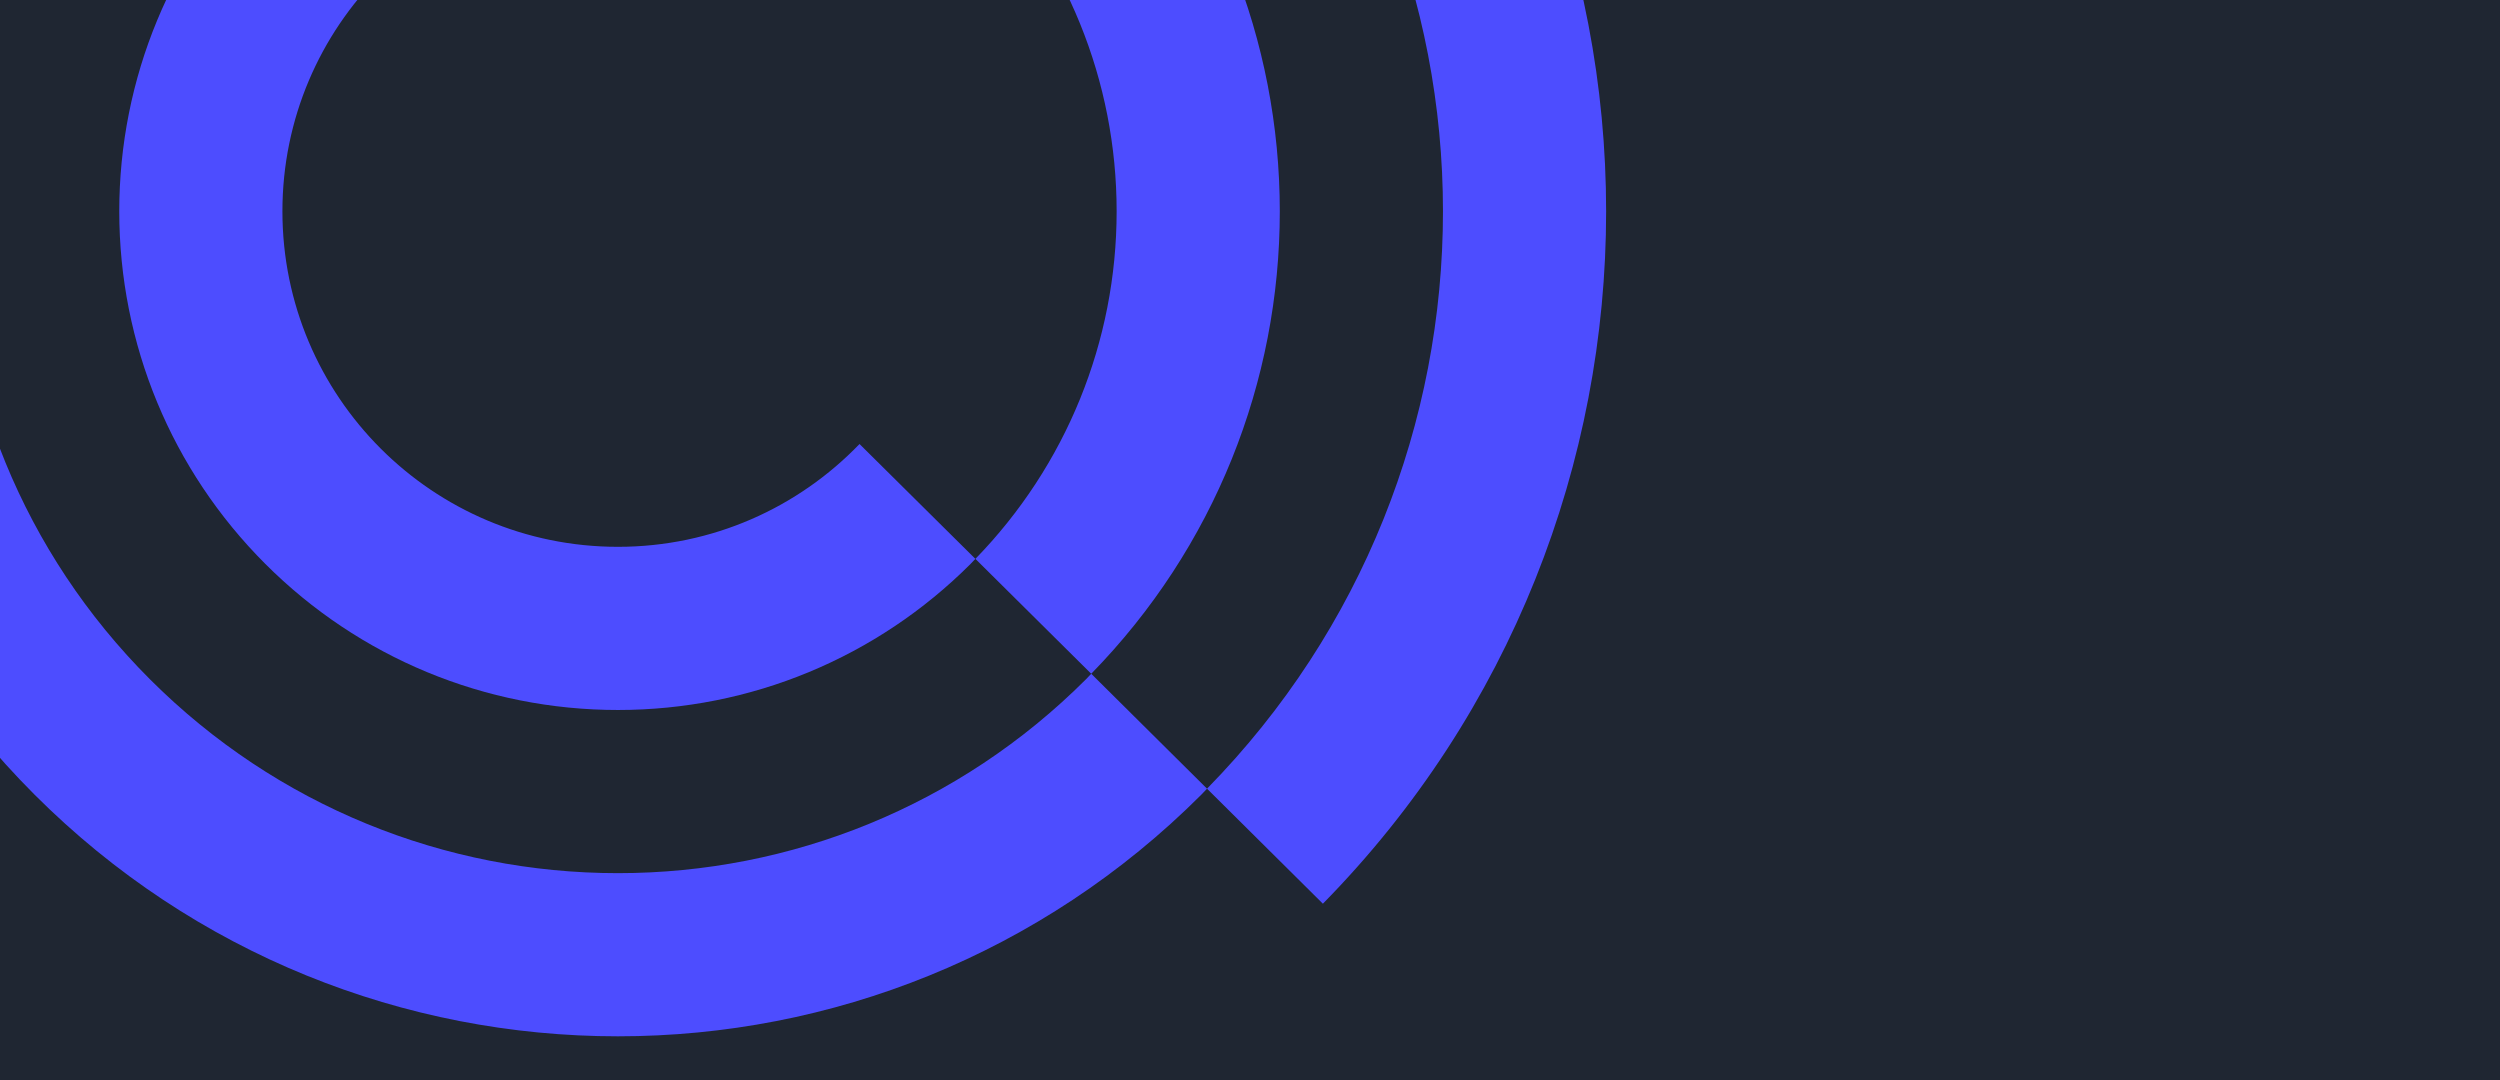
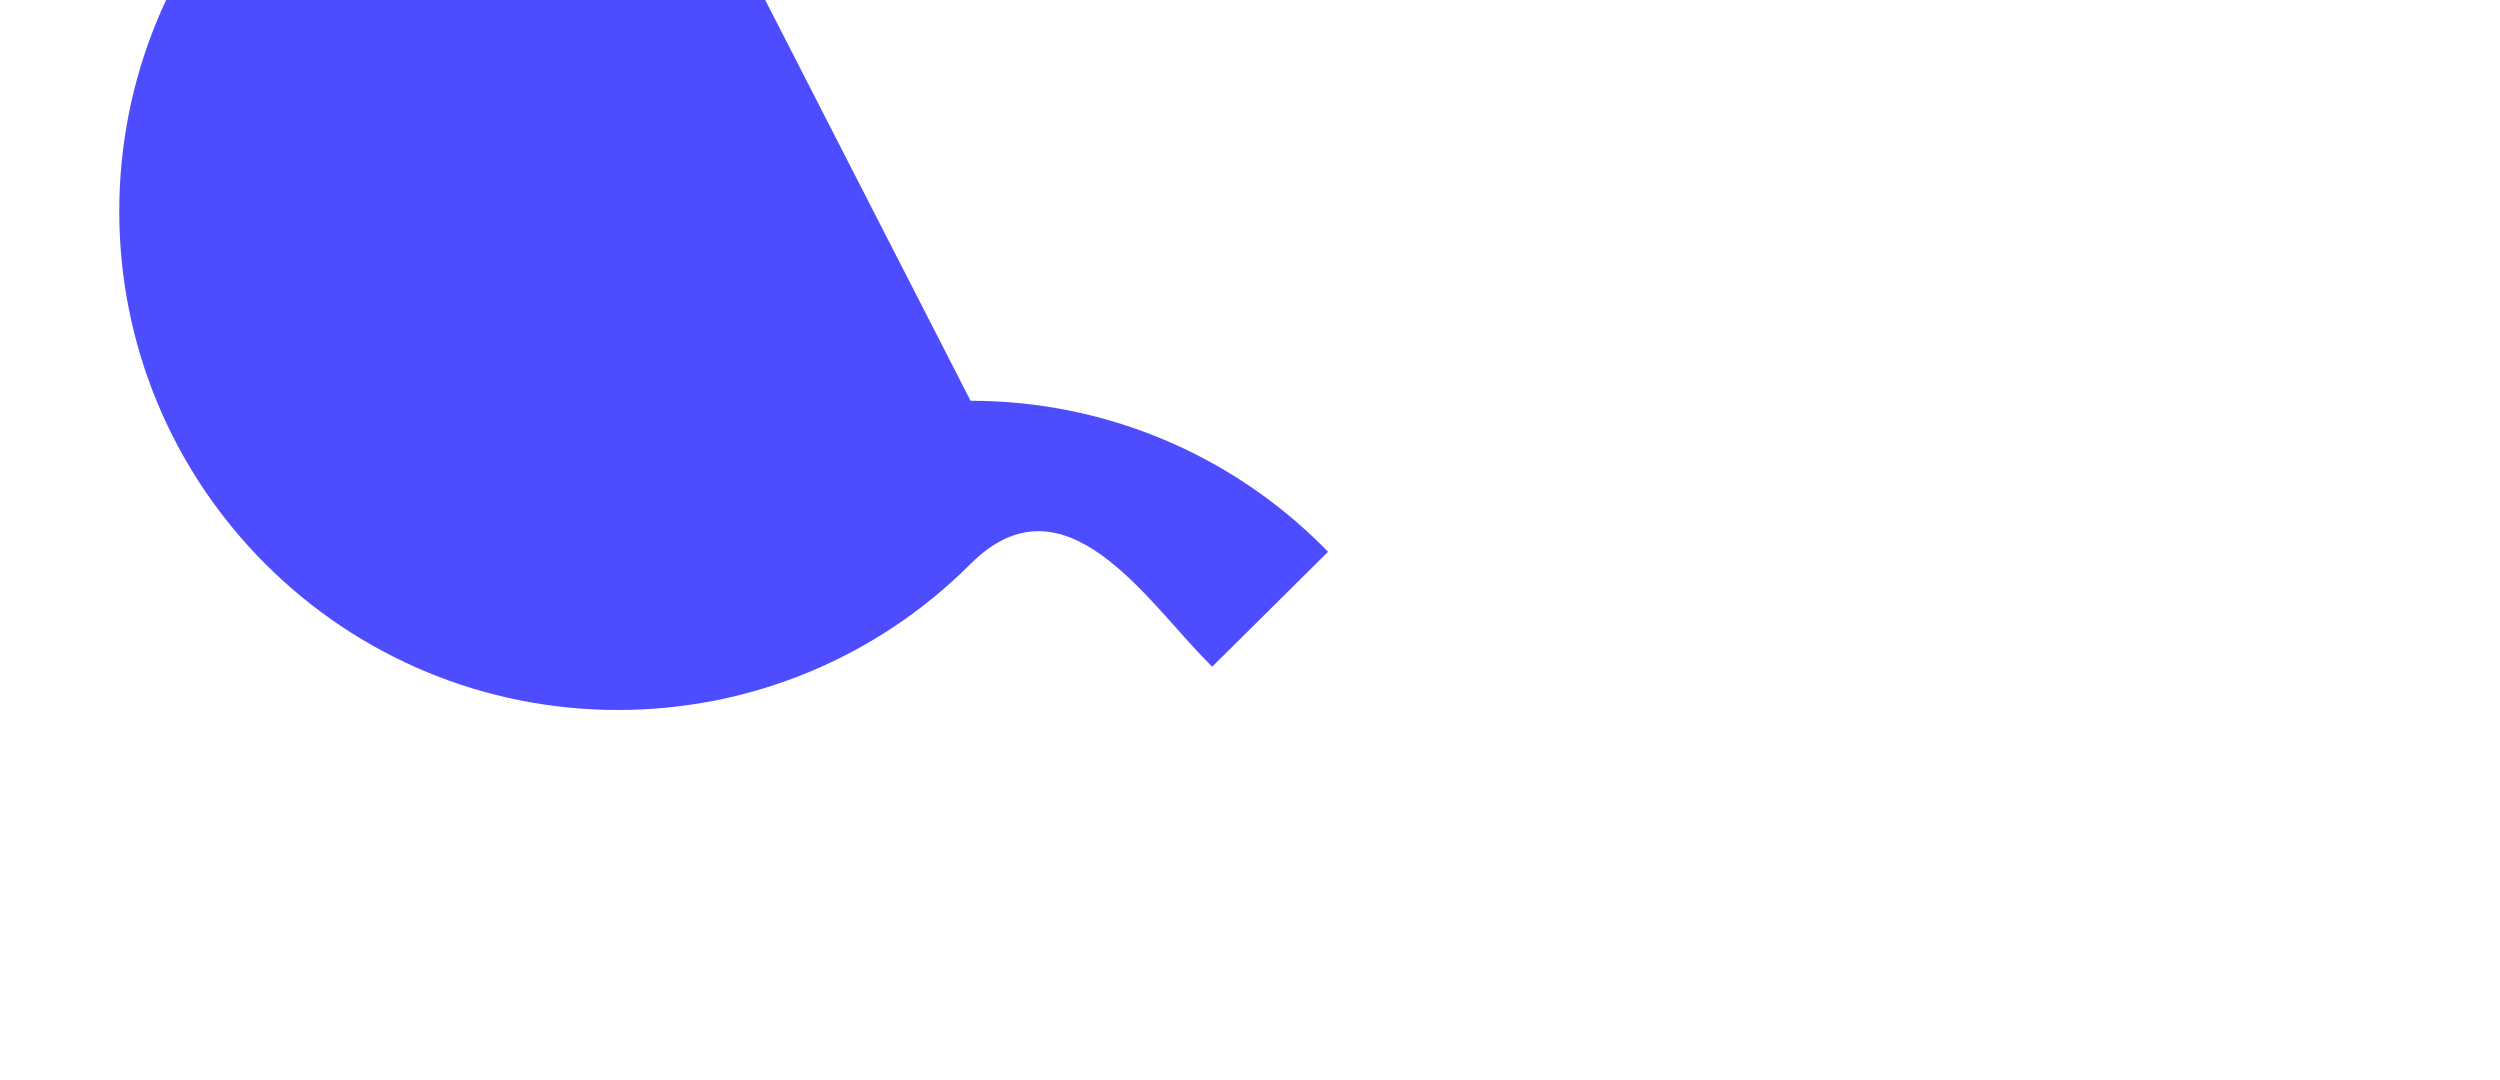
<svg xmlns="http://www.w3.org/2000/svg" id="b" viewBox="0 0 2500 1080">
  <defs>
    <style>.e{fill:none;}.f{fill:#1f2632;}.g{clip-path:url(#d);}.h{fill:#4d4dff;}</style>
    <clipPath id="d">
      <rect class="e" y="0" width="2500" height="1080" />
    </clipPath>
  </defs>
  <g id="c">
-     <rect class="f" y="0" width="2500" height="1080" />
    <g class="g">
-       <path class="h" d="M617.951-613.715c-212.842,0-423.484,81.751-583.378,241.645C-125.322-212.176-207.059-1.534-207.059,211.294c0,212.842,81.737,423.484,241.631,583.378,159.894,159.894,370.536,241.645,583.378,241.645s423.484-81.751,583.378-241.645c1.954-1.954,3.757-4.017,5.698-5.985-40.172-39.871-78.84-78.253-115.801-114.927-1.79,1.831-3.471,3.73-5.274,5.534-126.842,126.841-295.235,193.863-468.001,193.863-172.779,0-341.159-67.021-468.001-193.863C23.122,552.467-43.899,384.074-43.899,211.294c0-172.765,67.021-341.159,193.849-468.001,126.842-126.828,295.221-193.849,468.001-193.849,172.766,0,341.159,67.021,468.001,193.849,1.803,1.804,3.471,3.703,5.247,5.521,37.029-36.756,75.725-75.151,115.801-114.927-1.926-1.968-3.73-4.017-5.67-5.957-159.894-159.894-370.536-241.645-583.378-241.645" />
-       <path class="h" d="M617.951-287.386c-132.717,0-258.848,52.278-352.623,146.067C171.553-47.544,119.261,78.587,119.261,211.304s52.292,258.848,146.067,352.623c93.775,93.775,219.906,146.067,352.623,146.067s258.848-52.292,352.623-146.067c1.653-1.653,3.184-3.389,4.81-5.056-41.798-41.456-80.534-79.851-115.856-114.858-61.036,63.346-146.667,102.807-241.577,102.807-185.309,0-335.529-150.207-335.529-335.516,0-92.655,37.562-176.537,98.284-237.246,60.708-60.722,144.591-98.284,237.246-98.284s176.537,37.562,237.246,98.284c1.476,1.476,2.869,3.02,4.331,4.523,35.376-35.075,74.127-73.498,115.842-114.872-1.612-1.653-3.156-3.389-4.796-5.028-93.775-93.789-219.906-146.067-352.623-146.067" />
-       <path class="h" d="M1322.851-481.14c-39.734,39.461-78.403,77.857-115.856,115.022C1363.064-206.948,1442.97,1.057,1442.97,211.303c0,210.218-79.906,418.223-235.947,577.38,37.384,37.098,76.039,75.479,115.856,115.022,188.793-192.127,283.251-442.244,283.251-692.402,0-250.171-94.472-500.302-283.279-692.443" />
-       <path class="h" d="M1091.197-251.189c-40.691,40.376-79.36,78.731-115.828,114.899,90.701,93.242,141.27,217.201,141.27,347.595,0,130.381-50.57,254.325-141.243,347.567,36.387,36.073,75.069,74.454,115.829,114.885,123.343-126.185,188.575-292.147,188.575-462.453,0-170.32-65.245-336.295-188.602-462.494" />
+       <path class="h" d="M617.951-287.386c-132.717,0-258.848,52.278-352.623,146.067C171.553-47.544,119.261,78.587,119.261,211.304s52.292,258.848,146.067,352.623c93.775,93.775,219.906,146.067,352.623,146.067s258.848-52.292,352.623-146.067s176.537,37.562,237.246,98.284c1.476,1.476,2.869,3.02,4.331,4.523,35.376-35.075,74.127-73.498,115.842-114.872-1.612-1.653-3.156-3.389-4.796-5.028-93.775-93.789-219.906-146.067-352.623-146.067" />
    </g>
  </g>
</svg>